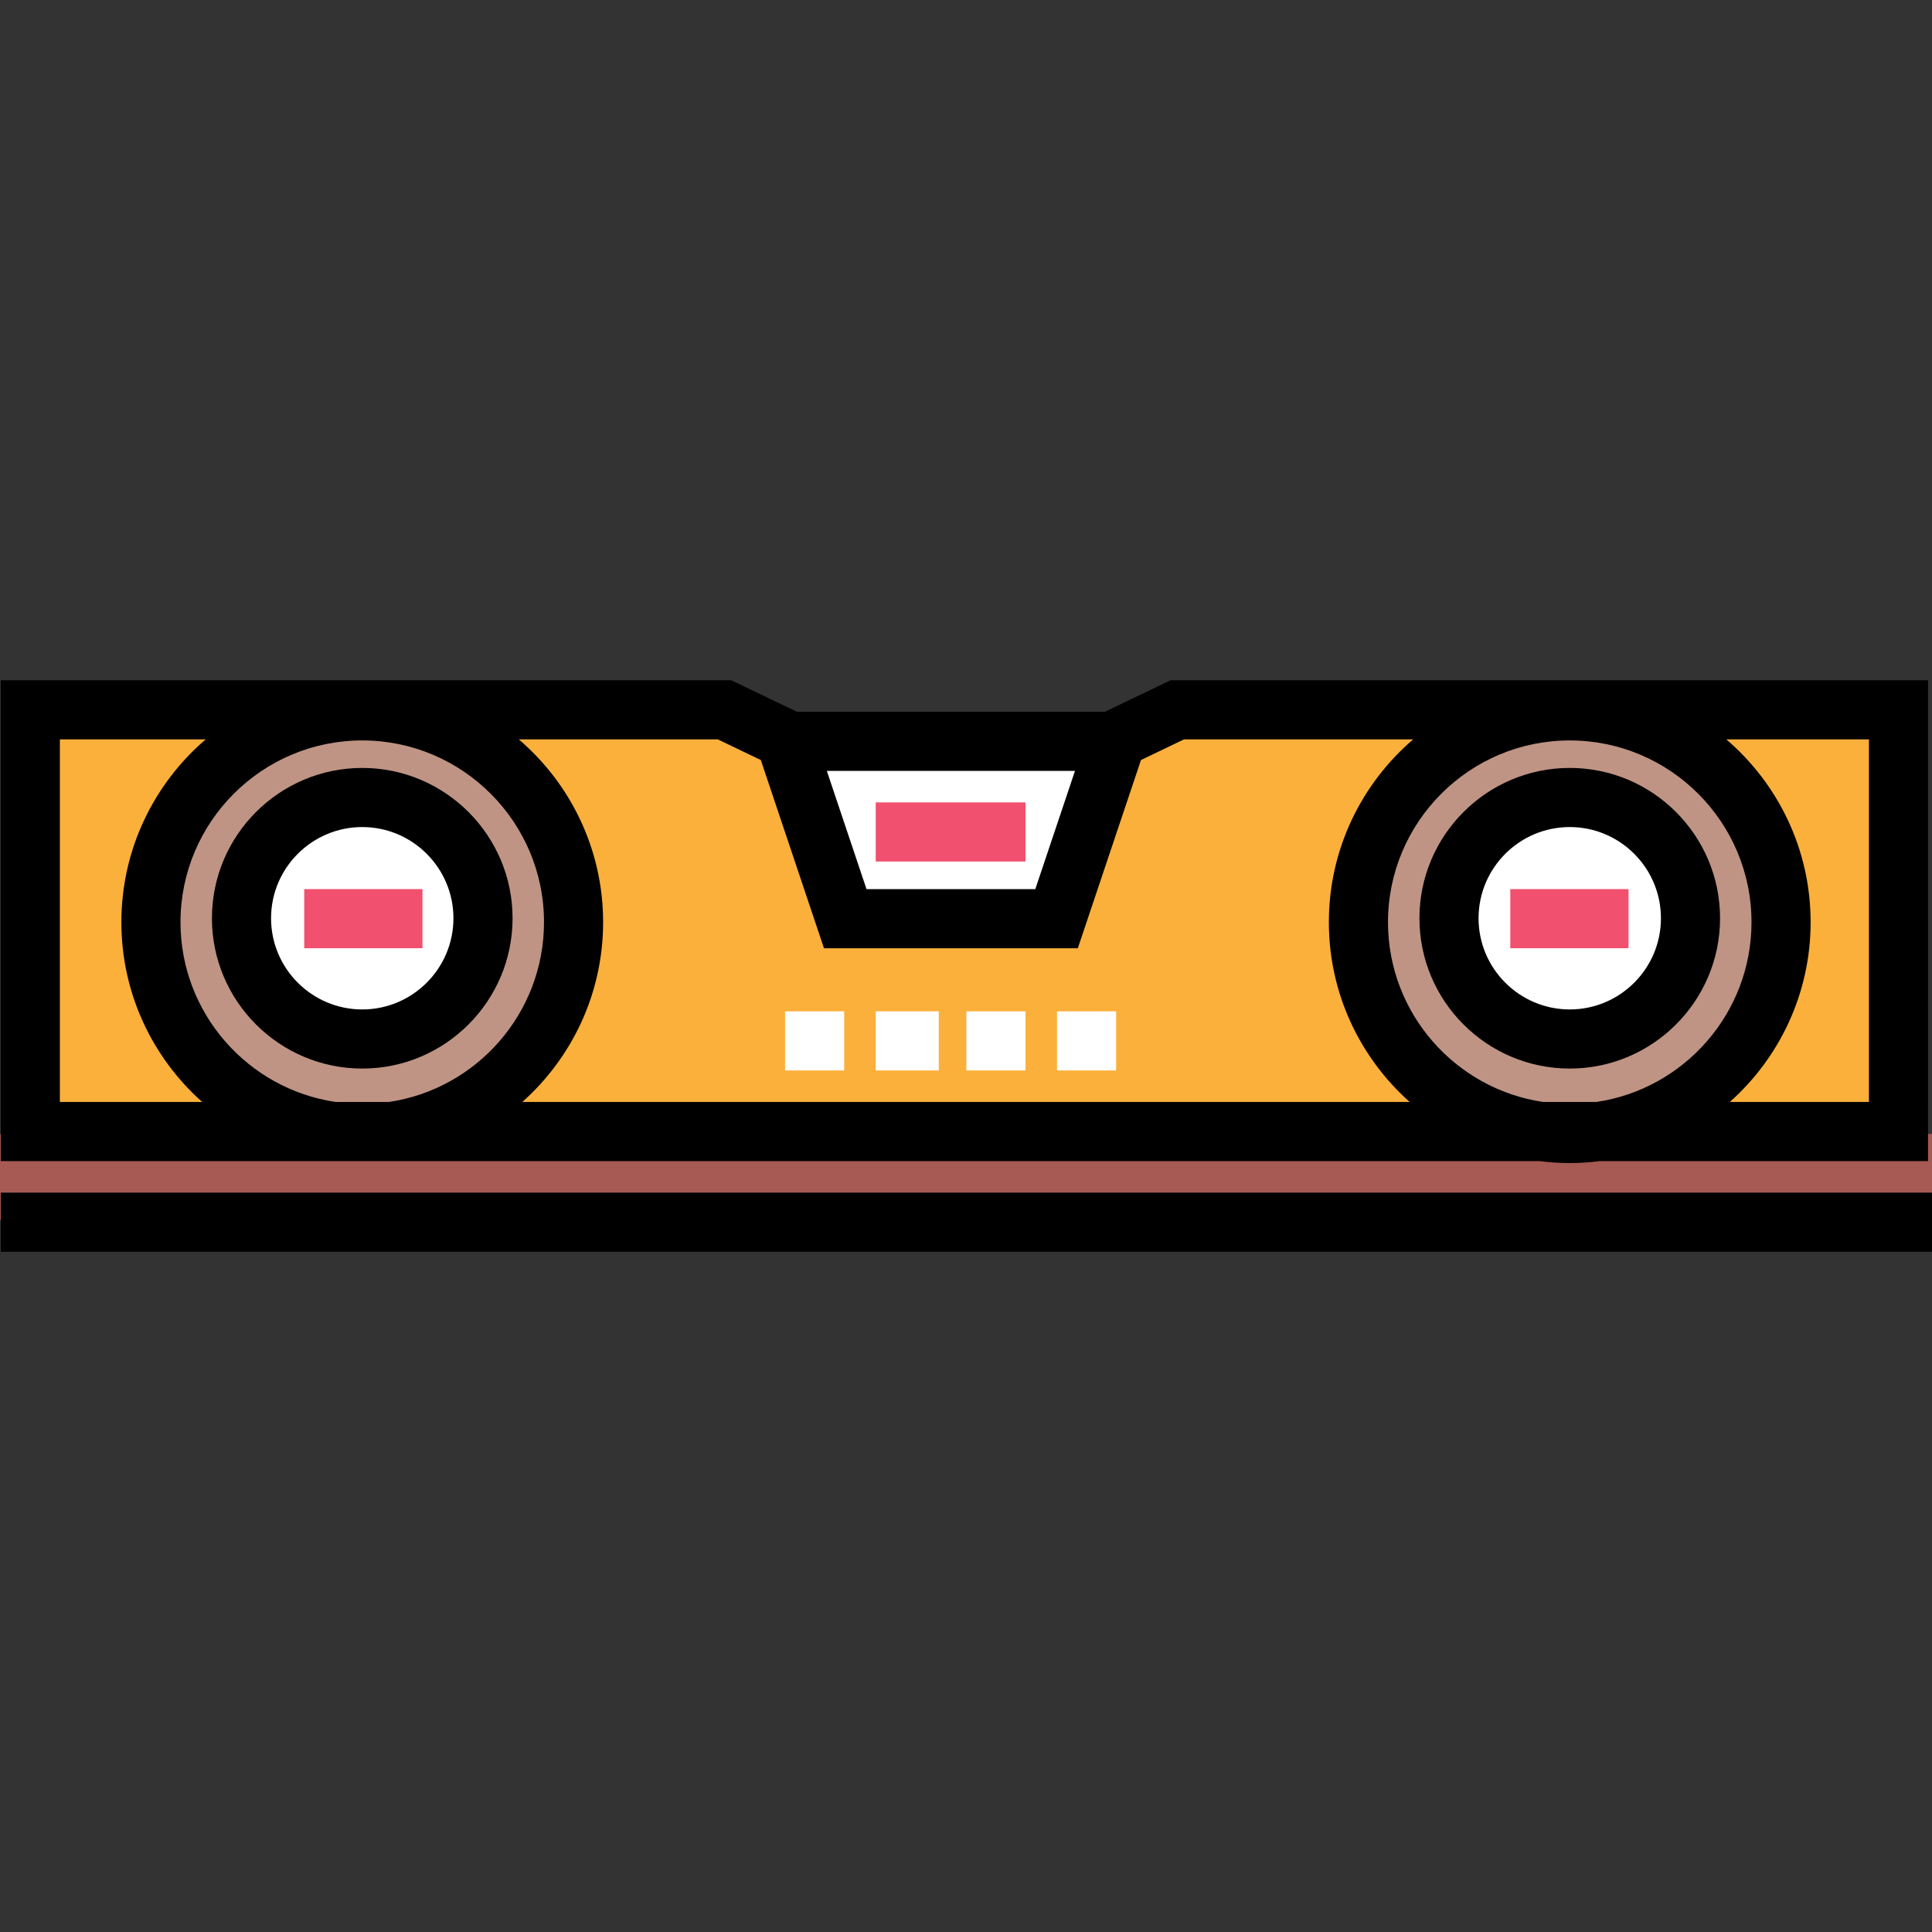
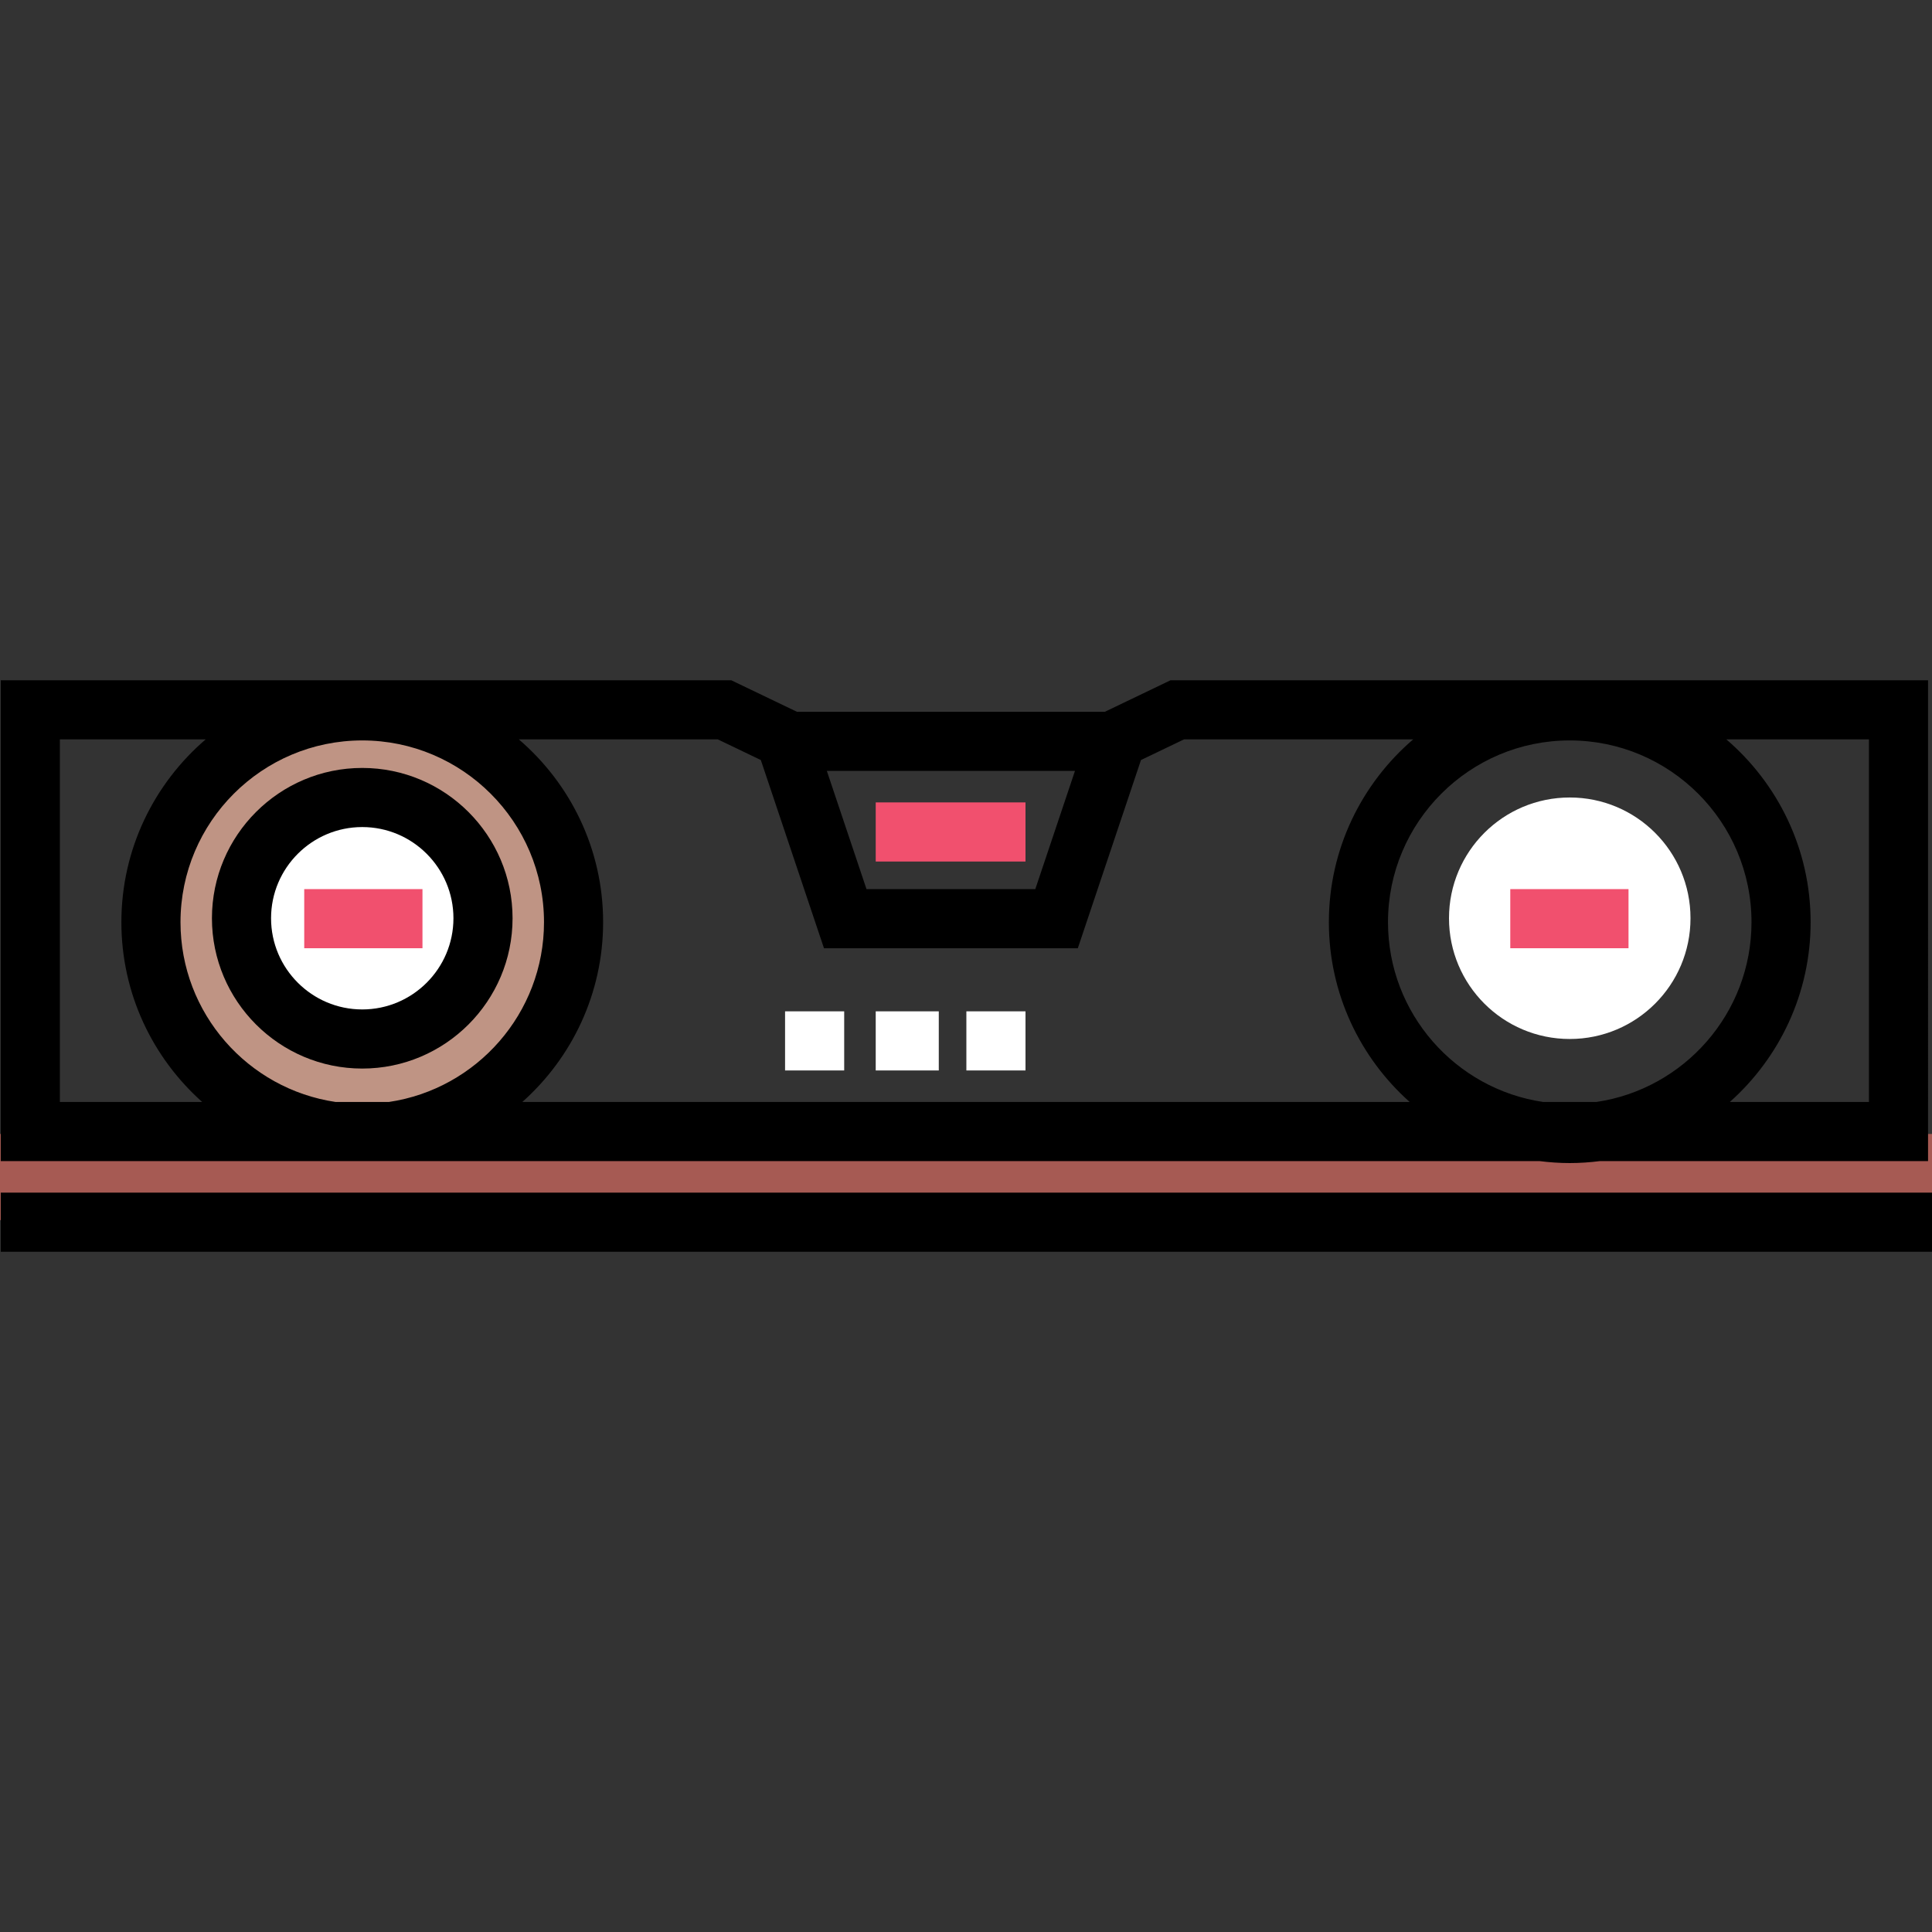
<svg xmlns="http://www.w3.org/2000/svg" version="1.1" id="Layer_1" viewBox="0 0 512 512" xml:space="preserve">
  <rect x="0" y="0" width="512" height="512" fill="#333333" stroke="none" />
-   <polygon style="fill:#FFFFFF;" points="280,243.345 223.999,243.345 208,195.345 296,195.345 " />
  <rect y="300.508" style="fill:#A65A53;" width="511.999" height="22.837" />
-   <polygon style="fill:#FBB03B;" points="504.689,187.583 504.689,299.344 7.511,299.344 7.511,187.583 192,187.583 208,195.262   223.999,242.941 280,242.941 296,195.262 312,187.583 " />
  <g>
    <circle style="fill:#BF9484;" cx="95.999" cy="243.343" r="56" />
-     <circle style="fill:#BF9484;" cx="416" cy="243.343" r="56" />
  </g>
  <g>
    <circle style="fill:#FFFFFF;" cx="95.999" cy="243.343" r="32" />
    <circle style="fill:#FFFFFF;" cx="416" cy="243.343" r="32" />
  </g>
  <rect x="232.075" y="212.646" style="fill:#F1506E;" width="39.691" height="15.667" />
  <path d="M96,283.179c-21.965,0-39.834-17.869-39.834-39.834S74.036,203.512,96,203.512s39.834,17.869,39.834,39.834  S117.964,283.179,96,283.179z M96,219.179c-13.326,0-24.166,10.841-24.166,24.166c0,13.326,10.841,24.166,24.166,24.166  s24.166-10.841,24.166-24.166C120.167,230.02,109.325,219.179,96,219.179z" />
  <rect x="80.624" y="235.625" style="fill:#F1506E;" width="31.335" height="15.667" />
-   <path d="M416,283.179c-21.965,0-39.834-17.869-39.834-39.834s17.869-39.834,39.834-39.834c21.965,0,39.834,17.869,39.834,39.834  S437.964,283.179,416,283.179z M416,219.179c-13.326,0-24.166,10.841-24.166,24.166c0,13.326,10.841,24.166,24.166,24.166  c13.326,0,24.166-10.841,24.166-24.166C440.166,230.02,429.325,219.179,416,219.179z" />
  <path d="M510.956,180.272H310.217l-17.41,8.356h-81.615l-17.41-8.356H0.199V307.7h407.768c2.633,0.332,5.31,0.523,8.032,0.523  c2.722,0,5.399-0.191,8.032-0.523h86.923V180.272H510.956z M423.068,292.032h-14.136c-23.219-3.43-41.099-23.485-41.099-47.643  c0-26.559,21.607-48.167,48.167-48.167c26.558,0,48.166,21.607,48.166,48.167C464.166,268.547,446.288,288.603,423.068,292.032z   M284.881,204.295l-10.515,31.335h-44.732l-10.515-31.335H284.881z M15.867,292.032v-96.093h38.642  c-13.661,11.716-22.342,29.084-22.342,48.45c0,18.925,8.286,35.943,21.411,47.643H15.867z M103.068,292.032H88.931  c-23.219-3.43-41.098-23.485-41.098-47.643c0-26.559,21.607-48.167,48.166-48.167c26.559,0,48.167,21.607,48.167,48.167  C144.166,268.547,126.287,288.603,103.068,292.032z M138.422,292.032c13.125-11.699,21.411-28.718,21.411-47.643  c0-19.367-8.681-36.734-22.343-48.45h52.726l11.409,5.476l16.739,49.882h67.268l16.739-49.882l11.409-5.476h60.727  c-13.662,11.716-22.343,29.084-22.343,48.45c0,18.925,8.286,35.943,21.411,47.643H138.422z M495.288,292.032h-36.865  c13.125-11.699,21.411-28.718,21.411-47.643c0-19.367-8.681-36.734-22.342-48.45h37.797v96.093H495.288z" />
  <rect x="400.238" y="235.625" style="fill:#F1506E;" width="31.335" height="15.667" />
  <rect x="0.199" y="316.061" width="511.801" height="15.667" />
  <g>
    <rect x="208.052" y="268.014" style="fill:#FFFFFF;" width="15.667" height="15.667" />
    <rect x="232.075" y="268.014" style="fill:#FFFFFF;" width="16.712" height="15.667" />
    <rect x="256.099" y="268.014" style="fill:#FFFFFF;" width="15.667" height="15.667" />
-     <rect x="280.122" y="268.014" style="fill:#FFFFFF;" width="15.667" height="15.667" />
  </g>
</svg>